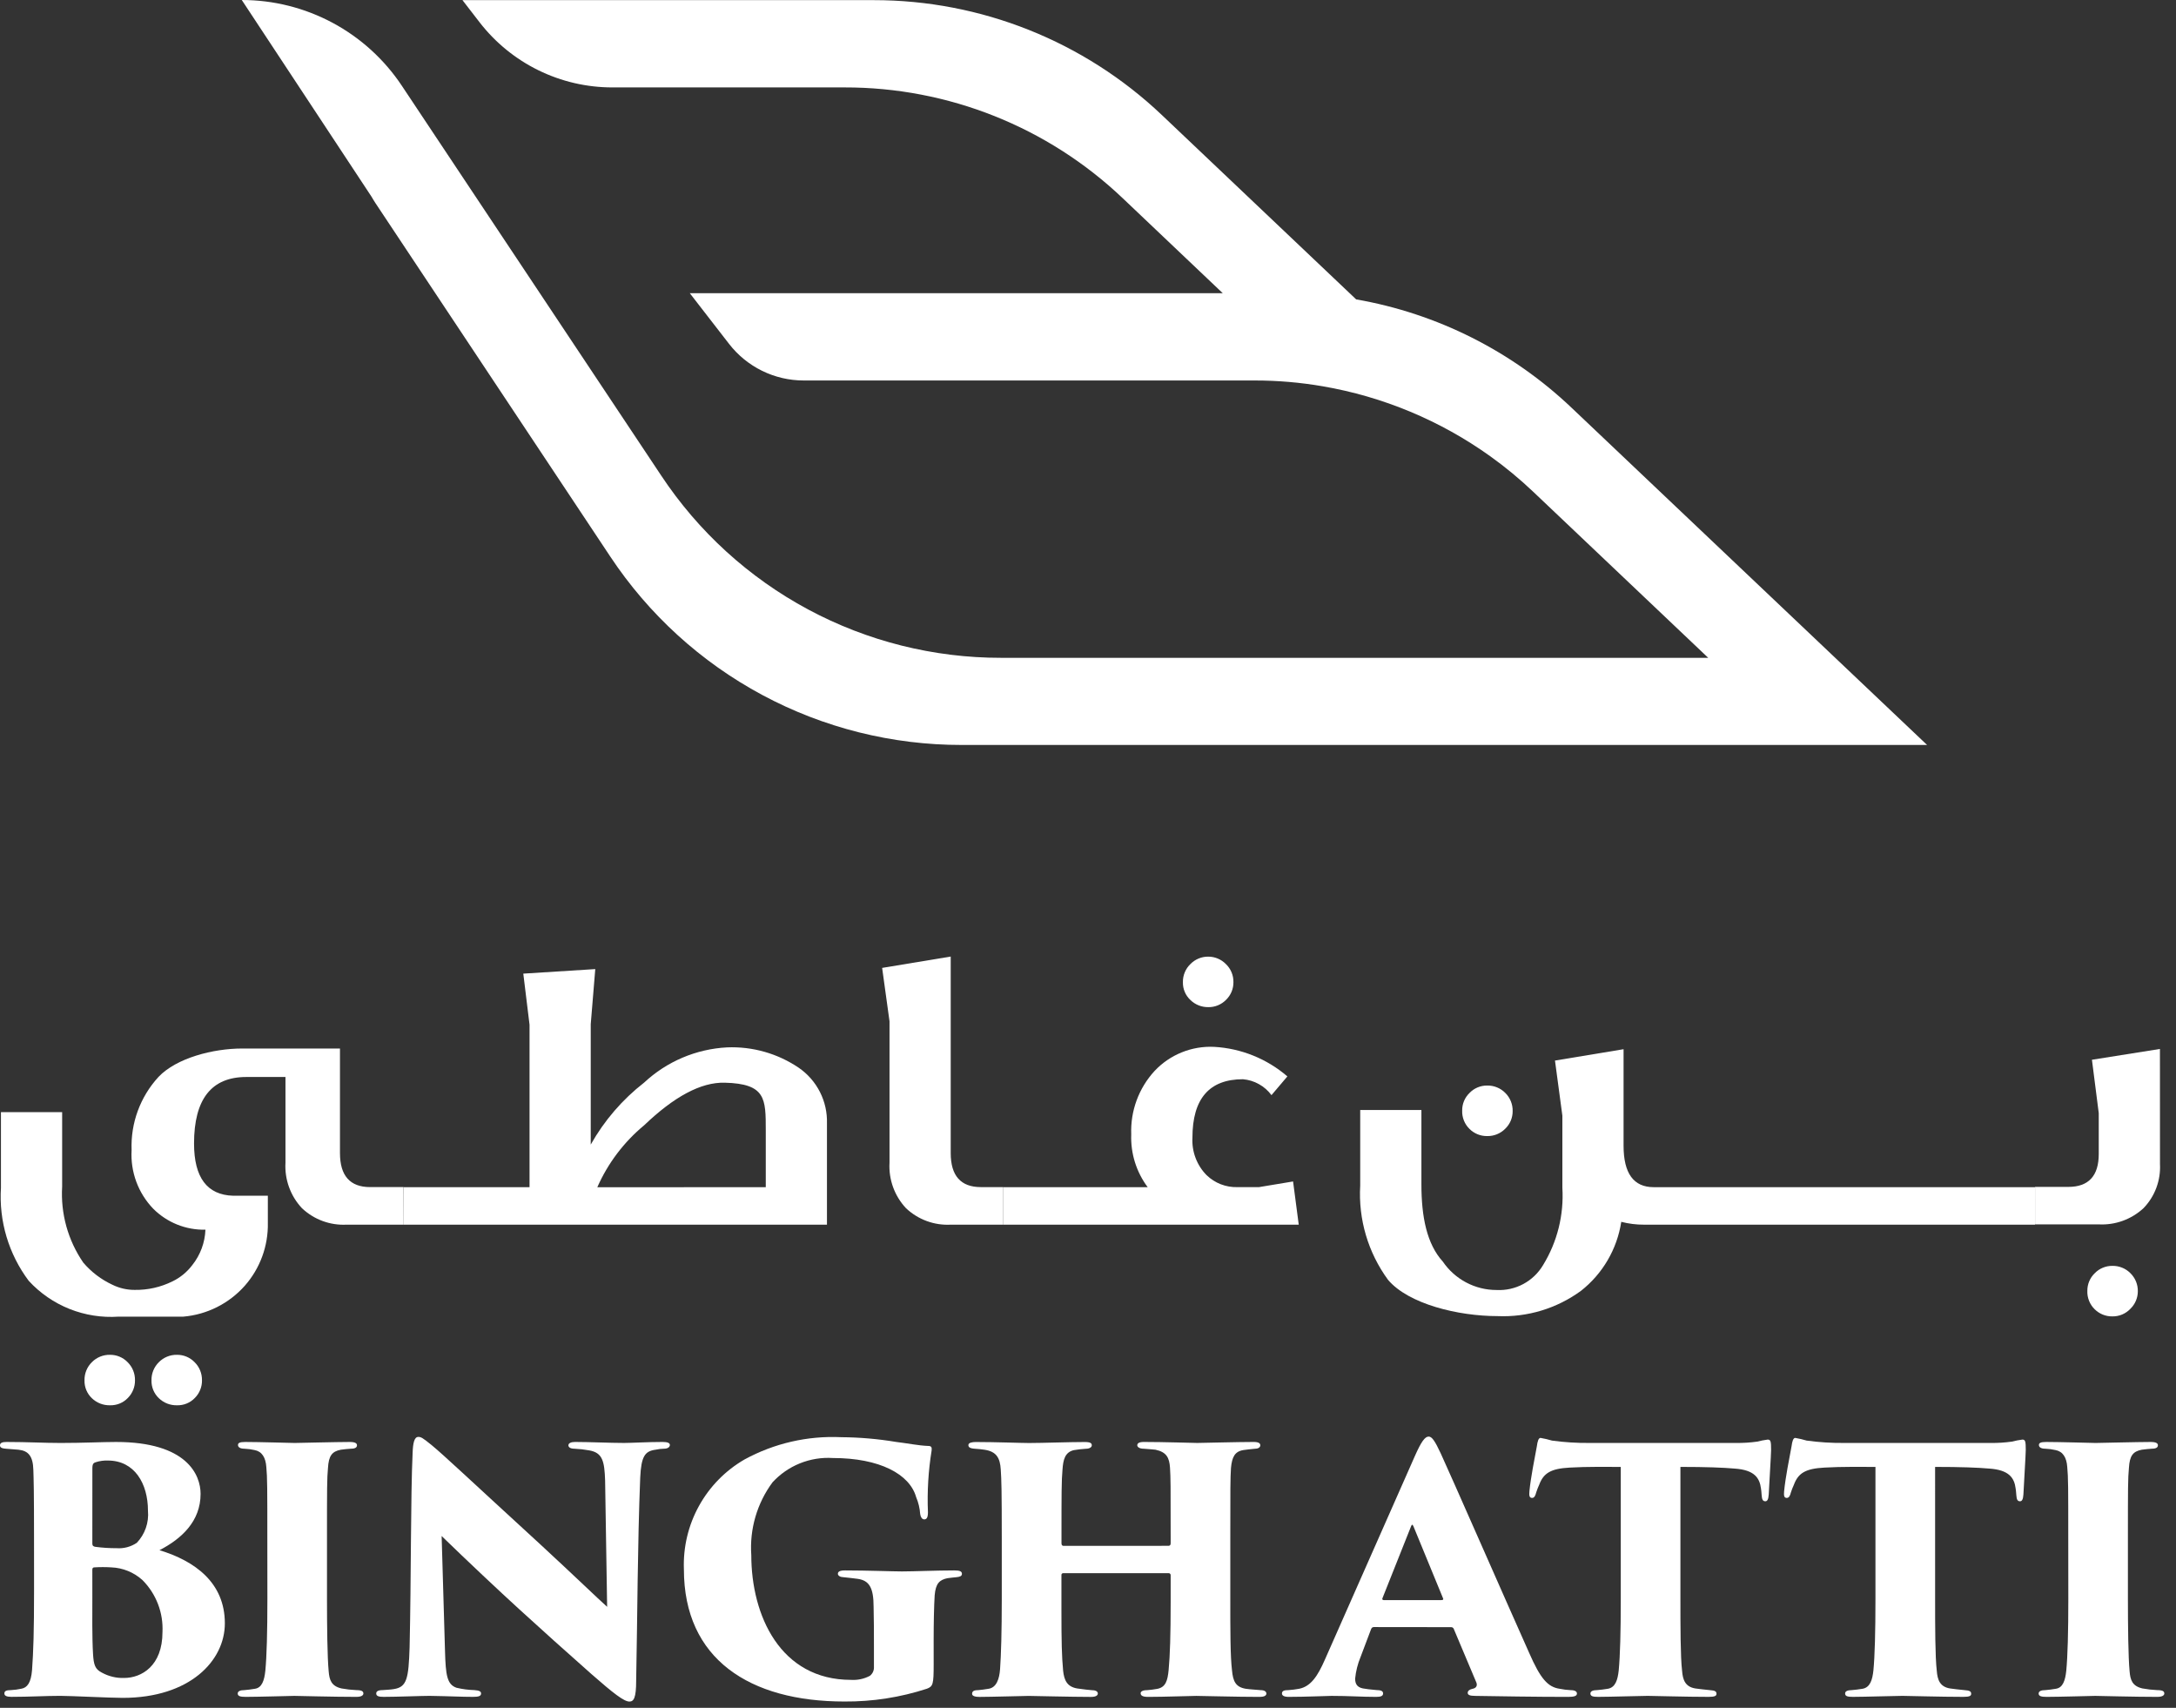
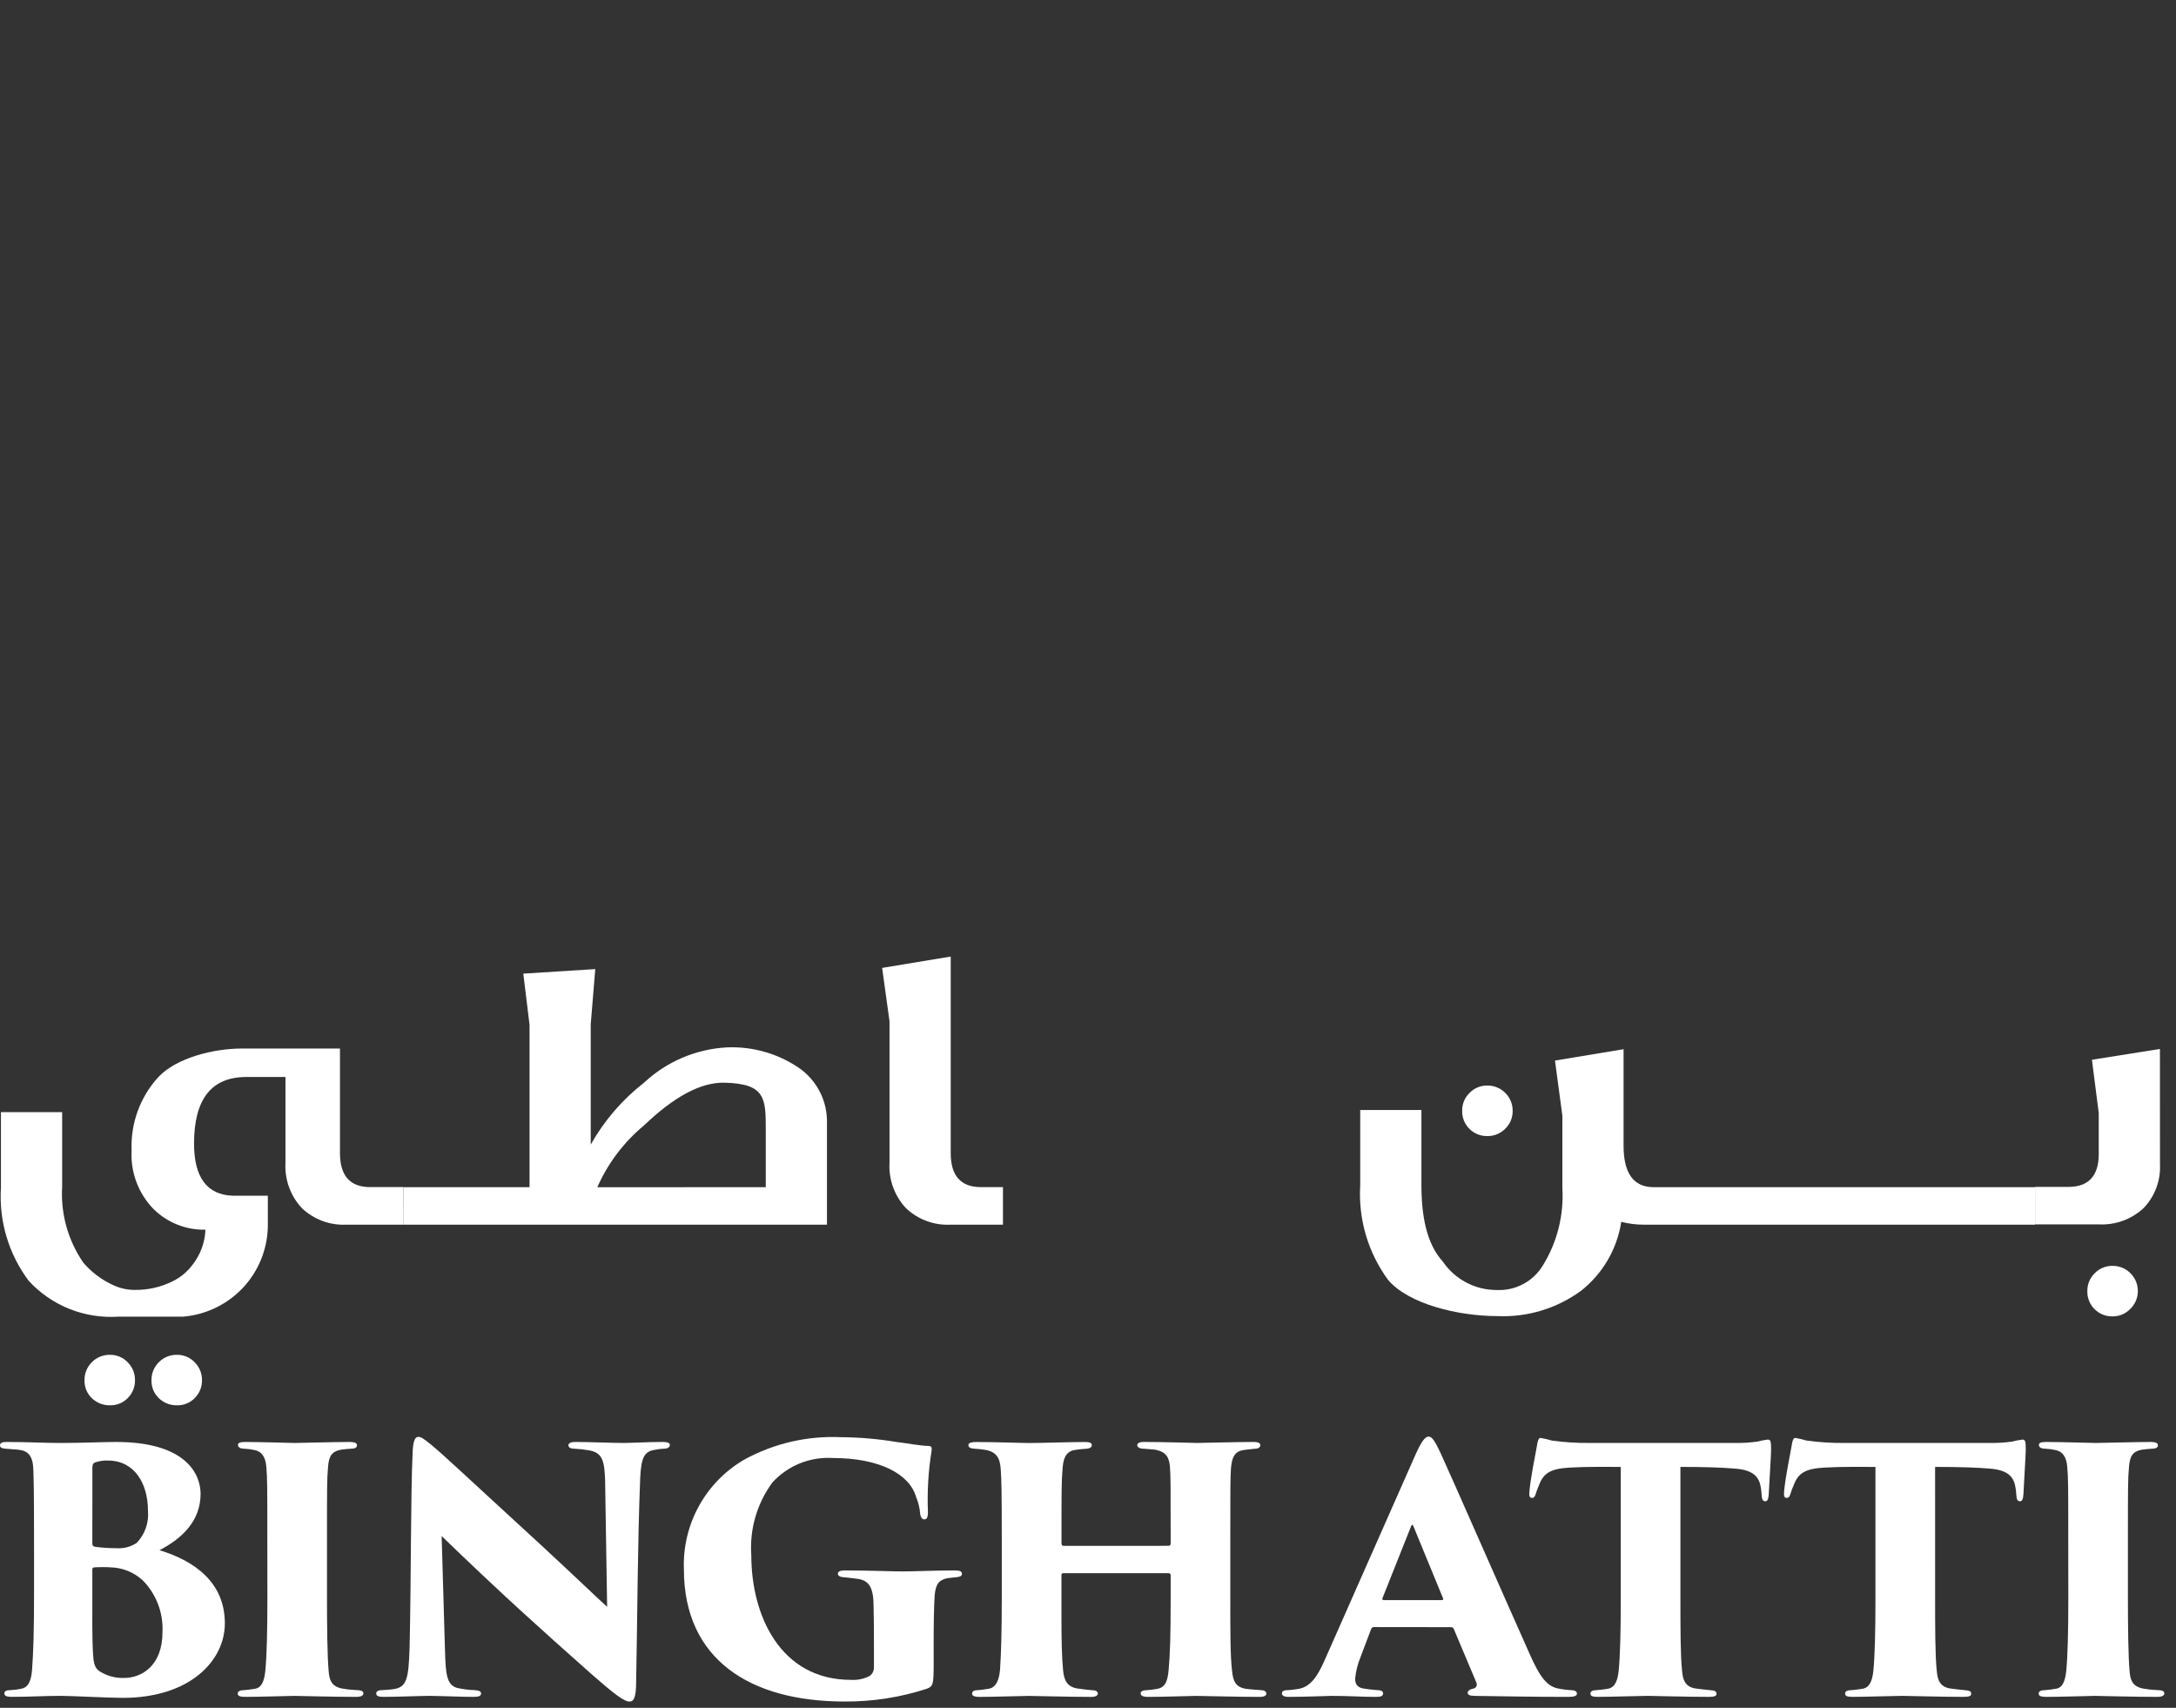
<svg xmlns="http://www.w3.org/2000/svg" width="144" height="113" viewBox="0 0 144 113" fill="none">
  <rect x="0" y="0" width="144" height="113" fill="#333333" stroke="none" />
  <path d="M2.252 101.878C2.252 98.599 2.23 97.978 2.207 97.261C2.185 96.345 1.873 95.989 1.226 95.922C0.958 95.9 0.645 95.878 0.4 95.856C0.065 95.834 0 95.745 0 95.632C0 95.454 0.178 95.409 0.446 95.409C1.807 95.409 2.922 95.475 4.015 95.475C5.488 95.475 6.804 95.409 7.674 95.409C12.382 95.409 13.274 97.595 13.274 98.844C13.274 100.651 12.024 101.811 10.553 102.57C12.895 103.284 14.88 104.712 14.88 107.411C14.88 109.887 12.561 112.341 8.12 112.341C7.295 112.341 4.663 112.207 3.994 112.207C3.012 112.207 1.964 112.273 0.759 112.273C0.447 112.273 0.29 112.207 0.29 112.05C0.29 111.893 0.401 111.826 0.736 111.826C0.961 111.815 1.186 111.785 1.406 111.737C1.806 111.67 2.052 111.337 2.12 110.51C2.209 109.283 2.254 107.989 2.254 105.178L2.252 101.878ZM6.111 105.671C6.111 106.741 6.089 108.303 6.157 109.441C6.201 110.155 6.29 110.441 6.737 110.668C7.187 110.917 7.695 111.04 8.209 111.024C9.369 111.024 10.752 110.224 10.752 107.99C10.783 107.357 10.682 106.725 10.455 106.134C10.229 105.543 9.881 105.005 9.436 104.555C8.866 104.036 8.131 103.735 7.361 103.706C6.989 103.683 6.617 103.683 6.245 103.706C6.156 103.706 6.11 103.751 6.11 103.862L6.111 105.671ZM6.111 102.124C6.111 102.303 6.201 102.324 6.311 102.347C6.777 102.409 7.247 102.439 7.717 102.437C8.19 102.472 8.662 102.346 9.055 102.08C9.321 101.799 9.525 101.465 9.652 101.1C9.779 100.734 9.827 100.346 9.792 99.961C9.792 98.154 8.9 96.637 7.137 96.637C6.866 96.628 6.595 96.665 6.337 96.748C6.203 96.793 6.113 96.837 6.113 97.148L6.111 102.124Z" fill="white" />
  <path d="M17.691 101.878C17.691 98.421 17.691 97.778 17.624 97.06C17.579 96.435 17.334 96.034 16.843 95.944C16.623 95.894 16.399 95.864 16.174 95.855C15.906 95.855 15.749 95.765 15.749 95.609C15.749 95.475 15.861 95.409 16.24 95.409C17.132 95.409 19.319 95.475 19.497 95.475C19.697 95.475 22.33 95.409 23.133 95.409C23.512 95.409 23.624 95.498 23.624 95.632C23.624 95.811 23.424 95.856 23.2 95.856C22.976 95.878 22.843 95.878 22.553 95.922C21.972 96.034 21.753 96.322 21.705 97.122C21.639 97.837 21.639 98.416 21.639 101.874V105.806C21.639 107.568 21.661 109.643 21.75 110.579C21.795 111.16 21.929 111.561 22.597 111.717C22.921 111.776 23.25 111.813 23.579 111.828C23.958 111.828 24.047 111.918 24.047 112.052C24.047 112.163 23.936 112.275 23.579 112.275C22.062 112.275 19.679 112.209 19.479 112.209C19.368 112.209 17.025 112.275 16.267 112.275C15.91 112.275 15.731 112.231 15.731 112.052C15.731 111.896 15.91 111.828 16.178 111.828C16.401 111.806 16.624 111.784 16.869 111.739C17.338 111.672 17.494 111.181 17.56 110.539C17.65 109.602 17.695 107.995 17.695 105.81L17.691 101.878Z" fill="white" />
  <path d="M27.305 96.145C27.327 95.475 27.417 95.074 27.685 95.074C27.864 95.074 27.975 95.141 28.555 95.609C29.492 96.39 30.655 97.509 35.761 102.19C38.036 104.29 39.576 105.782 40.178 106.317L40.044 97.951C39.999 96.702 39.888 96.122 38.996 95.966C38.672 95.907 38.344 95.87 38.015 95.855C37.724 95.855 37.615 95.744 37.615 95.631C37.615 95.475 37.815 95.408 38.061 95.408C38.953 95.408 40.404 95.474 41.296 95.474C41.787 95.474 42.902 95.408 43.839 95.408C44.174 95.408 44.33 95.474 44.33 95.608C44.33 95.72 44.219 95.854 43.951 95.854C43.763 95.857 43.576 95.879 43.393 95.92C42.657 96.01 42.433 96.389 42.367 97.772C42.188 102.256 42.188 106.718 42.099 111.202C42.099 112.34 41.943 112.585 41.653 112.585C41.296 112.585 40.604 112.05 39.153 110.778C37.636 109.44 35.673 107.678 34.334 106.451C33.085 105.313 30.854 103.216 29.226 101.632L29.449 109.239C29.493 110.846 29.582 111.448 30.207 111.671C30.595 111.764 30.991 111.816 31.39 111.827C31.725 111.849 31.836 111.917 31.836 112.051C31.836 112.23 31.657 112.274 31.3 112.274C30.52 112.274 29.805 112.23 28.422 112.208C27.909 112.208 26.258 112.274 25.388 112.274C25.076 112.274 24.897 112.23 24.897 112.051C24.897 111.917 25.008 111.827 25.322 111.827C25.522 111.805 25.812 111.805 26.058 111.761C26.928 111.626 27.039 111.069 27.106 108.995C27.212 104.399 27.171 99.022 27.305 96.145Z" fill="white" />
  <path d="M61.787 110.128C61.787 111.445 61.743 111.579 61.341 111.735C59.577 112.31 57.731 112.596 55.876 112.582C49.607 112.582 45.258 109.772 45.258 103.837C45.203 102.374 45.547 100.924 46.255 99.643C46.962 98.361 48.005 97.297 49.273 96.565C51.231 95.498 53.445 94.988 55.673 95.093C56.884 95.102 58.093 95.206 59.288 95.405C60.046 95.494 60.782 95.65 61.429 95.672C61.629 95.672 61.675 95.761 61.653 95.962C61.434 97.317 61.351 98.691 61.408 100.062C61.408 100.419 61.318 100.531 61.162 100.531C61.006 100.531 60.917 100.352 60.894 100.174C60.868 99.79 60.778 99.413 60.627 99.059C60.203 97.542 58.218 96.471 55.117 96.471C54.374 96.424 53.63 96.544 52.939 96.822C52.248 97.1 51.628 97.529 51.124 98.077C50.097 99.465 49.599 101.174 49.718 102.896C49.718 106.888 51.637 111.15 56.318 111.15C56.751 111.178 57.183 111.085 57.567 110.882C57.657 110.811 57.729 110.72 57.775 110.615C57.822 110.511 57.842 110.396 57.834 110.282V108.928C57.834 108.013 57.834 107.144 57.812 106.318C57.812 105.047 57.522 104.578 56.764 104.466C56.474 104.422 56.184 104.4 55.804 104.355C55.626 104.355 55.448 104.266 55.448 104.132C55.448 103.998 55.559 103.908 55.917 103.908C57.367 103.908 59.085 103.975 59.687 103.975C60.487 103.975 61.94 103.908 63.144 103.908C63.479 103.908 63.657 103.953 63.657 104.132C63.657 104.288 63.523 104.332 63.3 104.355C63.211 104.355 62.921 104.4 62.7 104.422C62.164 104.533 61.919 104.778 61.853 105.559C61.808 106.274 61.786 107.433 61.786 108.526L61.787 110.128Z" fill="white" />
  <path d="M77.336 102.28C77.403 102.28 77.47 102.235 77.47 102.124V101.655C77.47 98.198 77.47 97.818 77.426 97.104C77.381 96.457 77.202 96.077 76.466 95.921C76.287 95.899 75.953 95.877 75.685 95.855C75.373 95.855 75.261 95.721 75.261 95.631C75.261 95.497 75.372 95.408 75.707 95.408C77.001 95.408 79.007 95.474 79.232 95.474C79.432 95.474 81.998 95.408 82.957 95.408C83.292 95.408 83.403 95.497 83.403 95.631C83.403 95.743 83.292 95.855 83.069 95.855C82.689 95.899 82.556 95.899 82.288 95.944C81.708 96.034 81.53 96.413 81.462 97.126C81.417 97.841 81.417 98.42 81.417 101.878V105.806C81.417 107.925 81.417 109.576 81.529 110.513C81.595 111.249 81.774 111.628 82.444 111.74C82.756 111.785 83.202 111.806 83.425 111.829C83.693 111.829 83.805 111.94 83.805 112.053C83.805 112.209 83.626 112.276 83.359 112.276C81.82 112.276 79.567 112.21 79.165 112.21C78.809 112.21 77.065 112.276 75.975 112.276C75.575 112.276 75.484 112.165 75.484 112.031C75.484 111.92 75.619 111.831 75.909 111.831C76.141 111.814 76.371 111.784 76.6 111.742C77.136 111.63 77.27 111.206 77.336 110.493C77.426 109.556 77.47 108.15 77.47 106.031V104.224C77.471 104.206 77.468 104.188 77.462 104.172C77.455 104.155 77.445 104.14 77.433 104.127C77.42 104.115 77.405 104.105 77.388 104.098C77.372 104.092 77.354 104.089 77.336 104.09H70.376C70.358 104.087 70.339 104.089 70.321 104.094C70.304 104.1 70.288 104.11 70.275 104.123C70.262 104.136 70.252 104.152 70.246 104.169C70.24 104.187 70.239 104.206 70.242 104.224V106.544C70.242 108.663 70.265 109.578 70.353 110.537C70.42 111.183 70.621 111.608 71.29 111.719C71.759 111.786 71.981 111.808 72.227 111.83C72.472 111.83 72.651 111.897 72.651 112.054C72.651 112.165 72.54 112.277 72.205 112.277C70.933 112.277 68.305 112.211 68.078 112.211C67.878 112.211 65.534 112.277 64.821 112.277C64.576 112.277 64.33 112.233 64.33 112.077C64.33 111.921 64.42 111.831 64.71 111.831C64.977 111.809 65.11 111.787 65.402 111.742C65.937 111.675 66.138 111.095 66.182 110.425C66.249 109.488 66.294 107.925 66.294 105.808V101.926C66.294 98.469 66.272 97.955 66.227 97.241C66.182 96.46 65.937 96.041 65.156 95.924C64.889 95.88 64.777 95.88 64.531 95.858C64.131 95.836 64.085 95.724 64.085 95.612C64.085 95.457 64.33 95.412 64.576 95.412C65.869 95.412 67.587 95.478 68.101 95.478C68.948 95.478 70.822 95.412 71.782 95.412C72.182 95.412 72.251 95.501 72.251 95.635C72.251 95.747 72.116 95.859 71.851 95.859C71.589 95.875 71.329 95.905 71.07 95.948C70.47 96.082 70.356 96.595 70.312 97.242C70.246 97.956 70.246 98.87 70.246 101.659V102.128C70.246 102.239 70.312 102.284 70.38 102.284L77.336 102.28Z" fill="white" />
  <path d="M90.926 107.656C90.815 107.656 90.77 107.701 90.726 107.813L90.035 109.642C89.846 110.097 89.726 110.578 89.678 111.069C89.678 111.493 89.878 111.694 90.348 111.739C90.593 111.784 90.948 111.805 91.128 111.828C91.464 111.828 91.528 111.939 91.528 112.052C91.528 112.231 91.349 112.275 91.059 112.275C90.059 112.275 89.296 112.209 88.114 112.209C87.869 112.209 86.396 112.275 85.281 112.275C84.969 112.275 84.835 112.186 84.835 112.052C84.835 111.873 84.991 111.828 85.259 111.828C85.499 111.812 85.737 111.782 85.973 111.739C86.754 111.583 87.2 110.891 87.673 109.82L93.629 96.345C94.053 95.386 94.299 95.052 94.544 95.052C94.768 95.052 94.968 95.364 95.344 96.168C95.924 97.417 99.672 105.962 101.189 109.352C101.947 111.092 102.437 111.627 103.218 111.74C103.453 111.789 103.692 111.818 103.932 111.829C104.222 111.829 104.356 111.919 104.356 112.053C104.356 112.209 104.2 112.276 103.776 112.276C101.59 112.276 99.047 112.232 97.619 112.21C97.262 112.21 97.128 112.143 97.128 112.01C97.128 111.877 97.239 111.787 97.44 111.743C97.686 111.698 97.775 111.543 97.708 111.343L96.213 107.797C96.202 107.758 96.179 107.724 96.147 107.7C96.114 107.675 96.075 107.662 96.035 107.662L90.926 107.656ZM95.388 105.872C95.522 105.872 95.522 105.806 95.499 105.761L93.536 100.987C93.469 100.831 93.424 100.876 93.38 100.987L91.48 105.761C91.459 105.827 91.502 105.872 91.57 105.872H95.388Z" fill="white" />
  <path d="M111.204 105.805C111.204 107.545 111.204 109.62 111.315 110.557C111.36 111.137 111.515 111.605 112.185 111.717C112.475 111.762 112.743 111.784 113.145 111.828C113.501 111.85 113.591 111.918 113.591 112.074C113.591 112.208 113.48 112.274 113.078 112.274C111.561 112.274 109.397 112.208 109.041 112.208C108.661 112.208 106.497 112.274 105.761 112.274C105.405 112.274 105.248 112.23 105.248 112.051C105.248 111.895 105.427 111.827 105.694 111.827C105.917 111.805 106.163 111.783 106.408 111.738C106.899 111.648 107.055 111.158 107.122 110.511C107.212 109.574 107.257 107.967 107.257 105.804V97.059C106.386 97.059 105.003 97.037 103.888 97.104C102.639 97.17 102.148 97.46 101.858 98.241C101.781 98.408 101.714 98.579 101.658 98.754C101.614 98.933 101.547 99.111 101.391 99.111C101.191 99.111 101.191 98.932 101.212 98.664C101.301 97.749 101.547 96.545 101.703 95.697C101.747 95.362 101.814 95.14 101.948 95.14C102.204 95.184 102.458 95.244 102.707 95.318C103.527 95.43 104.355 95.482 105.183 95.474H114.883C115.354 95.48 115.824 95.45 116.29 95.385C116.517 95.326 116.748 95.281 116.981 95.251C117.181 95.251 117.205 95.385 117.205 95.942C117.205 96.254 117.07 98.33 117.048 98.887C117.027 99.199 116.959 99.333 116.825 99.333C116.646 99.333 116.602 99.199 116.58 98.933C116.558 98.687 116.558 98.598 116.535 98.486C116.445 97.795 116.111 97.26 114.795 97.17C114.059 97.104 112.895 97.059 111.204 97.059V105.805Z" fill="white" />
  <path d="M128.059 105.805C128.059 107.545 128.059 109.62 128.17 110.557C128.215 111.137 128.37 111.605 129.04 111.717C129.33 111.762 129.598 111.784 130 111.828C130.356 111.85 130.446 111.918 130.446 112.074C130.446 112.208 130.335 112.274 129.933 112.274C128.416 112.274 126.252 112.208 125.896 112.208C125.516 112.208 123.352 112.274 122.616 112.274C122.259 112.274 122.103 112.23 122.103 112.051C122.103 111.895 122.281 111.827 122.549 111.827C122.772 111.805 123.018 111.783 123.263 111.738C123.754 111.648 123.91 111.158 123.977 110.511C124.067 109.574 124.111 107.967 124.111 105.804V97.059C123.241 97.059 121.858 97.037 120.743 97.104C119.494 97.17 119.003 97.46 118.713 98.241C118.636 98.408 118.569 98.579 118.513 98.754C118.469 98.933 118.402 99.111 118.246 99.111C118.046 99.111 118.046 98.932 118.067 98.664C118.156 97.749 118.402 96.545 118.558 95.697C118.602 95.362 118.669 95.14 118.803 95.14C119.059 95.184 119.312 95.244 119.561 95.318C120.382 95.43 121.209 95.482 122.037 95.474H131.737C132.207 95.48 132.677 95.45 133.143 95.385C133.371 95.326 133.602 95.281 133.835 95.251C134.035 95.251 134.058 95.385 134.058 95.942C134.058 96.254 133.924 98.33 133.902 98.887C133.88 99.199 133.813 99.333 133.679 99.333C133.5 99.333 133.455 99.199 133.434 98.933C133.411 98.687 133.411 98.598 133.388 98.486C133.299 97.795 132.964 97.26 131.649 97.17C130.913 97.104 129.749 97.059 128.058 97.059L128.059 105.805Z" fill="white" />
  <path d="M136.87 101.878C136.87 98.421 136.87 97.778 136.803 97.06C136.759 96.435 136.513 96.034 136.022 95.944C135.802 95.894 135.578 95.864 135.353 95.855C135.085 95.855 134.928 95.765 134.928 95.609C134.928 95.475 135.04 95.409 135.419 95.409C136.312 95.409 138.498 95.475 138.676 95.475C138.876 95.475 141.509 95.409 142.312 95.409C142.692 95.409 142.803 95.498 142.803 95.632C142.803 95.811 142.603 95.856 142.379 95.856C142.155 95.878 142.022 95.878 141.732 95.922C141.152 96.034 140.932 96.322 140.885 97.122C140.818 97.837 140.818 98.416 140.818 101.874V105.806C140.818 107.568 140.84 109.643 140.929 110.579C140.974 111.16 141.108 111.561 141.777 111.717C142.101 111.776 142.429 111.813 142.758 111.828C143.138 111.828 143.226 111.918 143.226 112.052C143.226 112.163 143.115 112.275 142.758 112.275C141.241 112.275 138.858 112.209 138.658 112.209C138.547 112.209 136.204 112.275 135.446 112.275C135.089 112.275 134.91 112.231 134.91 112.052C134.91 111.896 135.089 111.828 135.357 111.828C135.58 111.806 135.803 111.784 136.048 111.739C136.517 111.672 136.673 111.181 136.739 110.539C136.829 109.602 136.874 107.995 136.874 105.81L136.87 101.878Z" fill="white" />
  <path d="M26.714 81.03H22.949C22.406 81.06 21.863 80.978 21.353 80.791C20.842 80.603 20.376 80.314 19.981 79.94C19.605 79.539 19.315 79.066 19.128 78.549C18.94 78.032 18.86 77.483 18.891 76.934V71.26H16.298C13.993 71.26 12.841 72.727 12.841 75.66C12.841 77.915 13.705 79.067 15.433 79.117H17.725V80.917C17.754 82.442 17.211 83.924 16.203 85.069C15.157 86.25 13.697 86.984 12.125 87.117H7.842C6.738 87.192 5.632 87.018 4.604 86.609C3.576 86.199 2.653 85.564 1.904 84.75C0.575 82.981 -0.078 80.795 0.063 78.587V73.587H4.113V78.509C4.004 80.297 4.497 82.069 5.513 83.544C6.042 84.164 6.698 84.662 7.437 85.006C7.895 85.232 8.4 85.349 8.911 85.347V85.347C9.777 85.361 10.634 85.168 11.411 84.784C11.933 84.532 12.387 84.158 12.734 83.694C13.261 83.028 13.562 82.212 13.595 81.363C12.954 81.378 12.318 81.262 11.723 81.023C11.129 80.784 10.589 80.427 10.137 79.973C9.645 79.461 9.264 78.853 9.018 78.187C8.773 77.521 8.667 76.811 8.709 76.102C8.638 74.314 9.278 72.572 10.489 71.255C11.675 70.003 14.1 69.376 16.023 69.376H22.498V76.29C22.498 77.793 23.162 78.544 24.49 78.545H26.707L26.714 81.03ZM8.933 91.33C8.936 91.546 8.896 91.759 8.815 91.959C8.735 92.159 8.615 92.341 8.464 92.494C8.312 92.654 8.128 92.78 7.924 92.864C7.72 92.948 7.5 92.988 7.28 92.982C7.059 92.987 6.839 92.948 6.633 92.868C6.427 92.787 6.239 92.667 6.08 92.513C5.92 92.361 5.794 92.177 5.71 91.973C5.626 91.77 5.586 91.55 5.592 91.33C5.587 91.107 5.628 90.886 5.712 90.68C5.796 90.473 5.921 90.286 6.08 90.13C6.236 89.971 6.423 89.846 6.63 89.762C6.836 89.678 7.057 89.637 7.28 89.642C7.497 89.64 7.713 89.682 7.913 89.766C8.113 89.85 8.294 89.974 8.445 90.13C8.603 90.286 8.728 90.472 8.812 90.678C8.896 90.884 8.937 91.105 8.933 91.327V91.33ZM13.367 91.33C13.37 91.546 13.33 91.759 13.249 91.959C13.168 92.159 13.049 92.341 12.897 92.494C12.745 92.654 12.561 92.78 12.357 92.864C12.153 92.948 11.934 92.988 11.713 92.982C11.492 92.987 11.272 92.948 11.066 92.868C10.86 92.787 10.672 92.667 10.513 92.513C10.353 92.361 10.227 92.177 10.143 91.973C10.059 91.77 10.019 91.55 10.025 91.33C10.02 91.107 10.061 90.886 10.145 90.68C10.229 90.473 10.354 90.286 10.513 90.13C10.669 89.971 10.856 89.846 11.063 89.762C11.269 89.678 11.49 89.637 11.713 89.642C11.93 89.64 12.146 89.682 12.346 89.766C12.546 89.85 12.727 89.974 12.878 90.13C13.036 90.286 13.161 90.472 13.245 90.678C13.329 90.884 13.37 91.105 13.366 91.327L13.367 91.33Z" fill="white" />
  <path d="M54.725 81.031H26.714V78.551H35.043V67.803L34.63 64.421L39.393 64.121L39.093 67.766V75.732C39.986 74.144 41.187 72.751 42.625 71.632C44.123 70.234 46.065 69.409 48.111 69.301C49.8 69.231 51.466 69.705 52.865 70.654C53.458 71.064 53.939 71.615 54.264 72.258C54.589 72.901 54.747 73.616 54.725 74.336V81.031ZM50.676 78.551V74.793C50.676 72.693 50.682 71.705 47.957 71.637C46.371 71.597 44.593 72.576 42.628 74.455C41.29 75.562 40.228 76.966 39.528 78.555L50.676 78.551Z" fill="white" />
  <path d="M66.372 81.031H62.924C62.381 81.06 61.838 80.979 61.327 80.791C60.817 80.604 60.35 80.315 59.955 79.941C59.579 79.539 59.288 79.065 59.101 78.548C58.913 78.031 58.833 77.48 58.865 76.931V67.574L58.377 64.042L62.915 63.291V76.291C62.915 77.794 63.579 78.545 64.907 78.546H66.373L66.372 81.031Z" fill="white" />
-   <path d="M85.946 81.031H66.372V78.551H75.95C75.198 77.545 74.813 76.311 74.861 75.056C74.802 73.511 75.355 72.005 76.401 70.866C76.903 70.329 77.516 69.908 78.198 69.632C78.879 69.356 79.612 69.231 80.347 69.266C82.134 69.366 83.838 70.053 85.194 71.221L84.142 72.461C83.92 72.162 83.637 71.913 83.311 71.732C82.986 71.55 82.626 71.44 82.255 71.408C80.026 71.408 78.911 72.698 78.911 75.279C78.886 75.735 78.957 76.191 79.119 76.618C79.281 77.046 79.53 77.434 79.851 77.759C80.12 78.018 80.438 78.222 80.786 78.357C81.135 78.492 81.506 78.557 81.88 78.548H83.308L85.571 78.172L85.946 81.031ZM81.624 64.985C81.626 65.202 81.585 65.416 81.502 65.617C81.419 65.817 81.296 65.998 81.141 66.149C80.987 66.308 80.802 66.433 80.597 66.518C80.393 66.602 80.173 66.643 79.952 66.638C79.515 66.642 79.094 66.474 78.781 66.169C78.618 66.019 78.489 65.835 78.403 65.631C78.316 65.427 78.275 65.207 78.281 64.985C78.276 64.761 78.319 64.539 78.405 64.332C78.491 64.126 78.619 63.939 78.781 63.785C78.933 63.629 79.116 63.506 79.317 63.422C79.518 63.338 79.734 63.296 79.952 63.297C80.17 63.296 80.385 63.339 80.586 63.422C80.787 63.506 80.969 63.63 81.122 63.785C81.284 63.939 81.413 64.126 81.499 64.332C81.586 64.539 81.628 64.761 81.624 64.985V64.985Z" fill="white" />
  <path d="M134.672 81.031H108.79C108.284 81.033 107.78 80.97 107.29 80.843C107.012 82.648 106.059 84.28 104.623 85.409C103.025 86.577 101.077 87.167 99.099 87.081C96.493 87.081 93.208 86.281 91.855 84.681C90.534 82.879 89.883 80.672 90.014 78.442V73.442H94.064V78.365C94.064 80.52 94.424 82.315 95.482 83.475C95.877 84.055 96.407 84.529 97.027 84.856C97.647 85.184 98.338 85.355 99.039 85.354C99.654 85.386 100.266 85.248 100.809 84.957C101.352 84.666 101.804 84.231 102.118 83.701C103.057 82.168 103.501 80.384 103.392 78.59V73.818L102.903 70.173L107.442 69.422V75.807C107.442 77.636 108.106 78.55 109.434 78.55H134.677L134.672 81.031ZM100.102 73.516C100.104 73.733 100.062 73.948 99.978 74.148C99.894 74.349 99.77 74.53 99.614 74.68C99.458 74.839 99.271 74.965 99.065 75.049C98.858 75.133 98.637 75.174 98.414 75.169C98.198 75.172 97.985 75.132 97.785 75.052C97.585 74.971 97.403 74.852 97.25 74.7C97.088 74.542 96.96 74.352 96.876 74.141C96.792 73.931 96.753 73.705 96.762 73.479C96.759 73.262 96.801 73.046 96.885 72.846C96.969 72.646 97.093 72.465 97.25 72.314C97.4 72.157 97.581 72.034 97.781 71.95C97.982 71.866 98.197 71.824 98.414 71.826C98.637 71.821 98.858 71.862 99.064 71.946C99.271 72.03 99.458 72.155 99.614 72.314C99.773 72.47 99.898 72.657 99.982 72.864C100.066 73.071 100.107 73.292 100.102 73.515V73.516Z" fill="white" />
  <path d="M142.94 77.029C142.968 77.563 142.885 78.097 142.697 78.599C142.51 79.099 142.221 79.556 141.849 79.941C141.451 80.309 140.983 80.593 140.474 80.777C139.964 80.961 139.422 81.041 138.881 81.012H134.673V78.532H136.873C138.216 78.532 138.888 77.805 138.888 76.352V73.652L138.437 70.12L142.937 69.405L142.94 77.029ZM141.474 85.446C141.473 85.66 141.429 85.872 141.345 86.069C141.261 86.266 141.139 86.444 140.986 86.593C140.832 86.757 140.646 86.886 140.44 86.974C140.233 87.061 140.01 87.104 139.786 87.1C139.571 87.103 139.357 87.063 139.157 86.983C138.957 86.902 138.775 86.782 138.622 86.631C138.459 86.473 138.332 86.283 138.248 86.073C138.163 85.862 138.124 85.636 138.133 85.41C138.131 85.193 138.173 84.977 138.257 84.777C138.341 84.576 138.465 84.395 138.622 84.245C138.772 84.088 138.953 83.965 139.154 83.881C139.354 83.797 139.569 83.755 139.786 83.757C140.009 83.752 140.23 83.793 140.436 83.877C140.643 83.961 140.83 84.086 140.986 84.245C141.145 84.401 141.27 84.589 141.354 84.795C141.438 85.002 141.479 85.223 141.474 85.446V85.446Z" fill="white" />
-   <path d="M104.017 26.995C100.074 23.243 95.108 20.743 89.746 19.809L76.886 7.609C71.74 2.728 64.917 0.008 57.824 0.009H30.605L31.732 1.469C32.77 2.812 34.102 3.899 35.625 4.647C37.148 5.395 38.823 5.784 40.52 5.784H55.893C62.751 5.773 69.35 8.405 74.317 13.134L80.917 19.399H45.648L48.248 22.755C48.832 23.508 49.58 24.118 50.435 24.537C51.291 24.957 52.231 25.175 53.184 25.175H83.025C84.53 25.174 86.033 25.302 87.517 25.556C91.516 26.24 95.308 27.821 98.609 30.181C99.608 30.896 100.557 31.679 101.449 32.525L113.044 43.525H66.244C61.789 43.53 57.403 42.43 53.477 40.324C49.552 38.218 46.209 35.171 43.75 31.457L26.593 5.675C25.432 3.93 23.857 2.498 22.009 1.508C20.161 0.518 18.097 -8.72909e-05 16 1.10328e-08V1.10328e-08L24.577 13C24.664 13.142 24.745 13.287 24.838 13.426L40.379 36.815C42.924 40.655 46.381 43.805 50.441 45.982C54.501 48.16 59.038 49.296 63.645 49.291H127.528L104.017 26.995Z" fill="white" />
</svg>